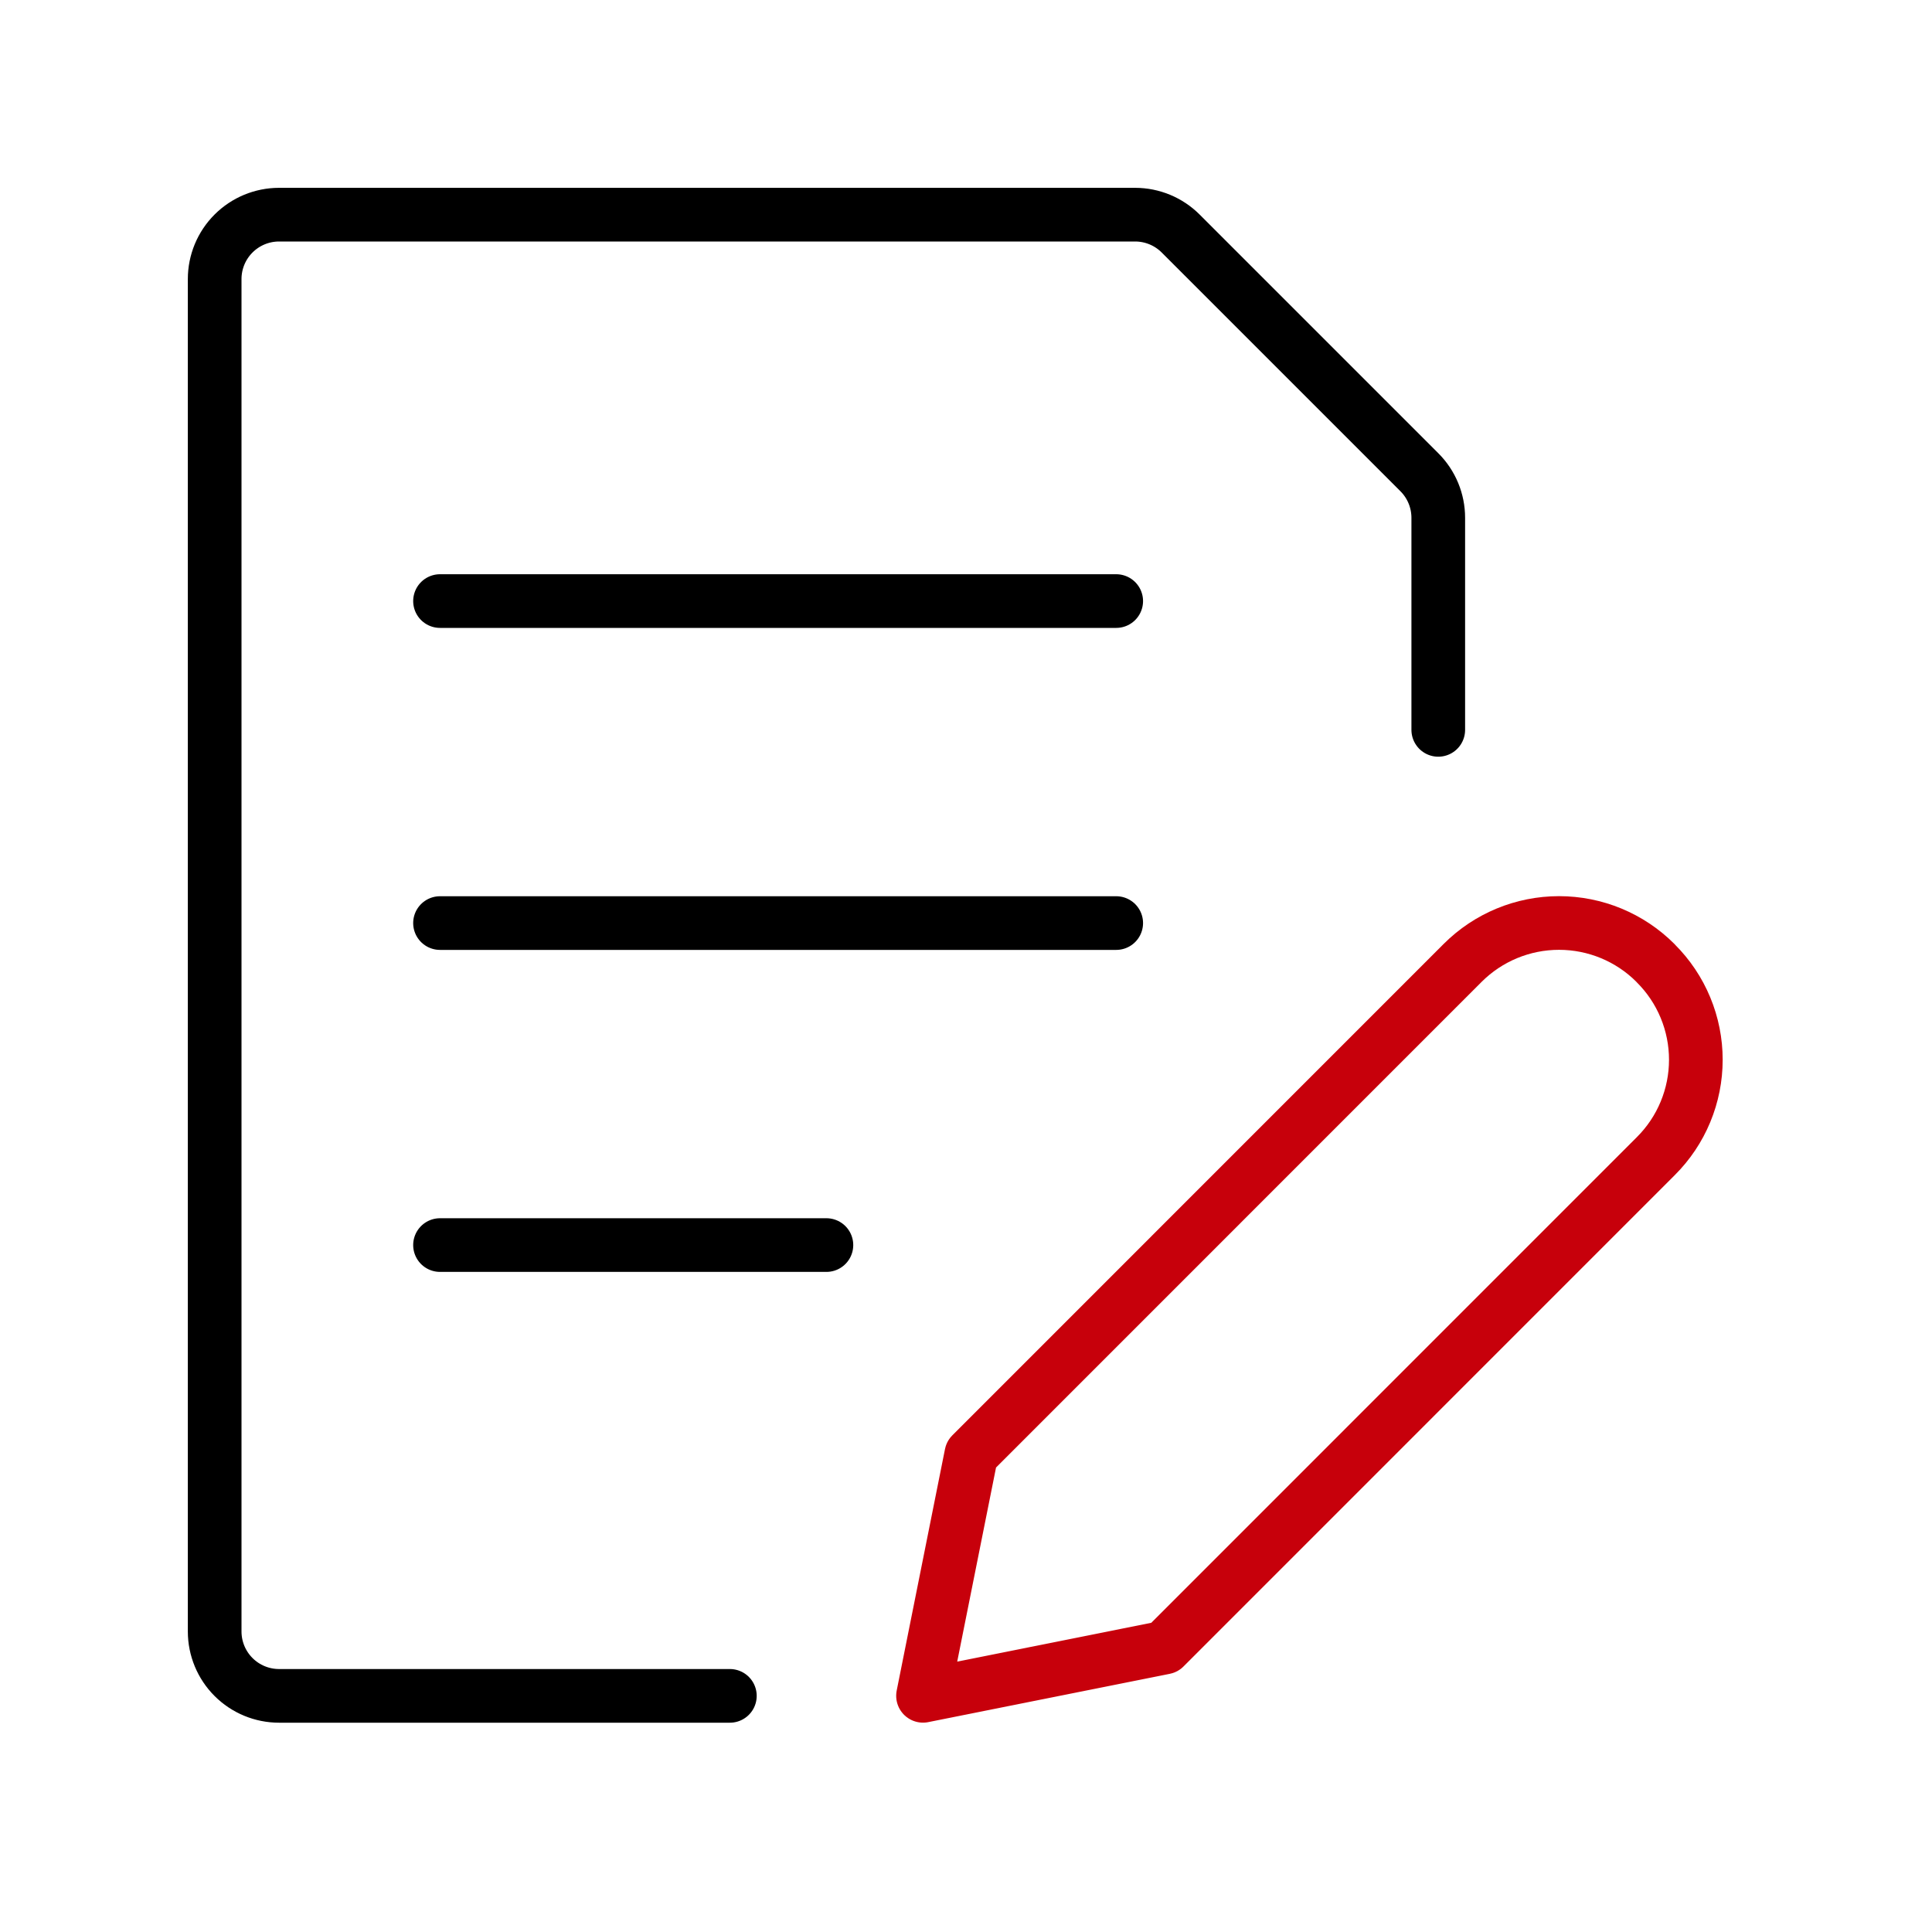
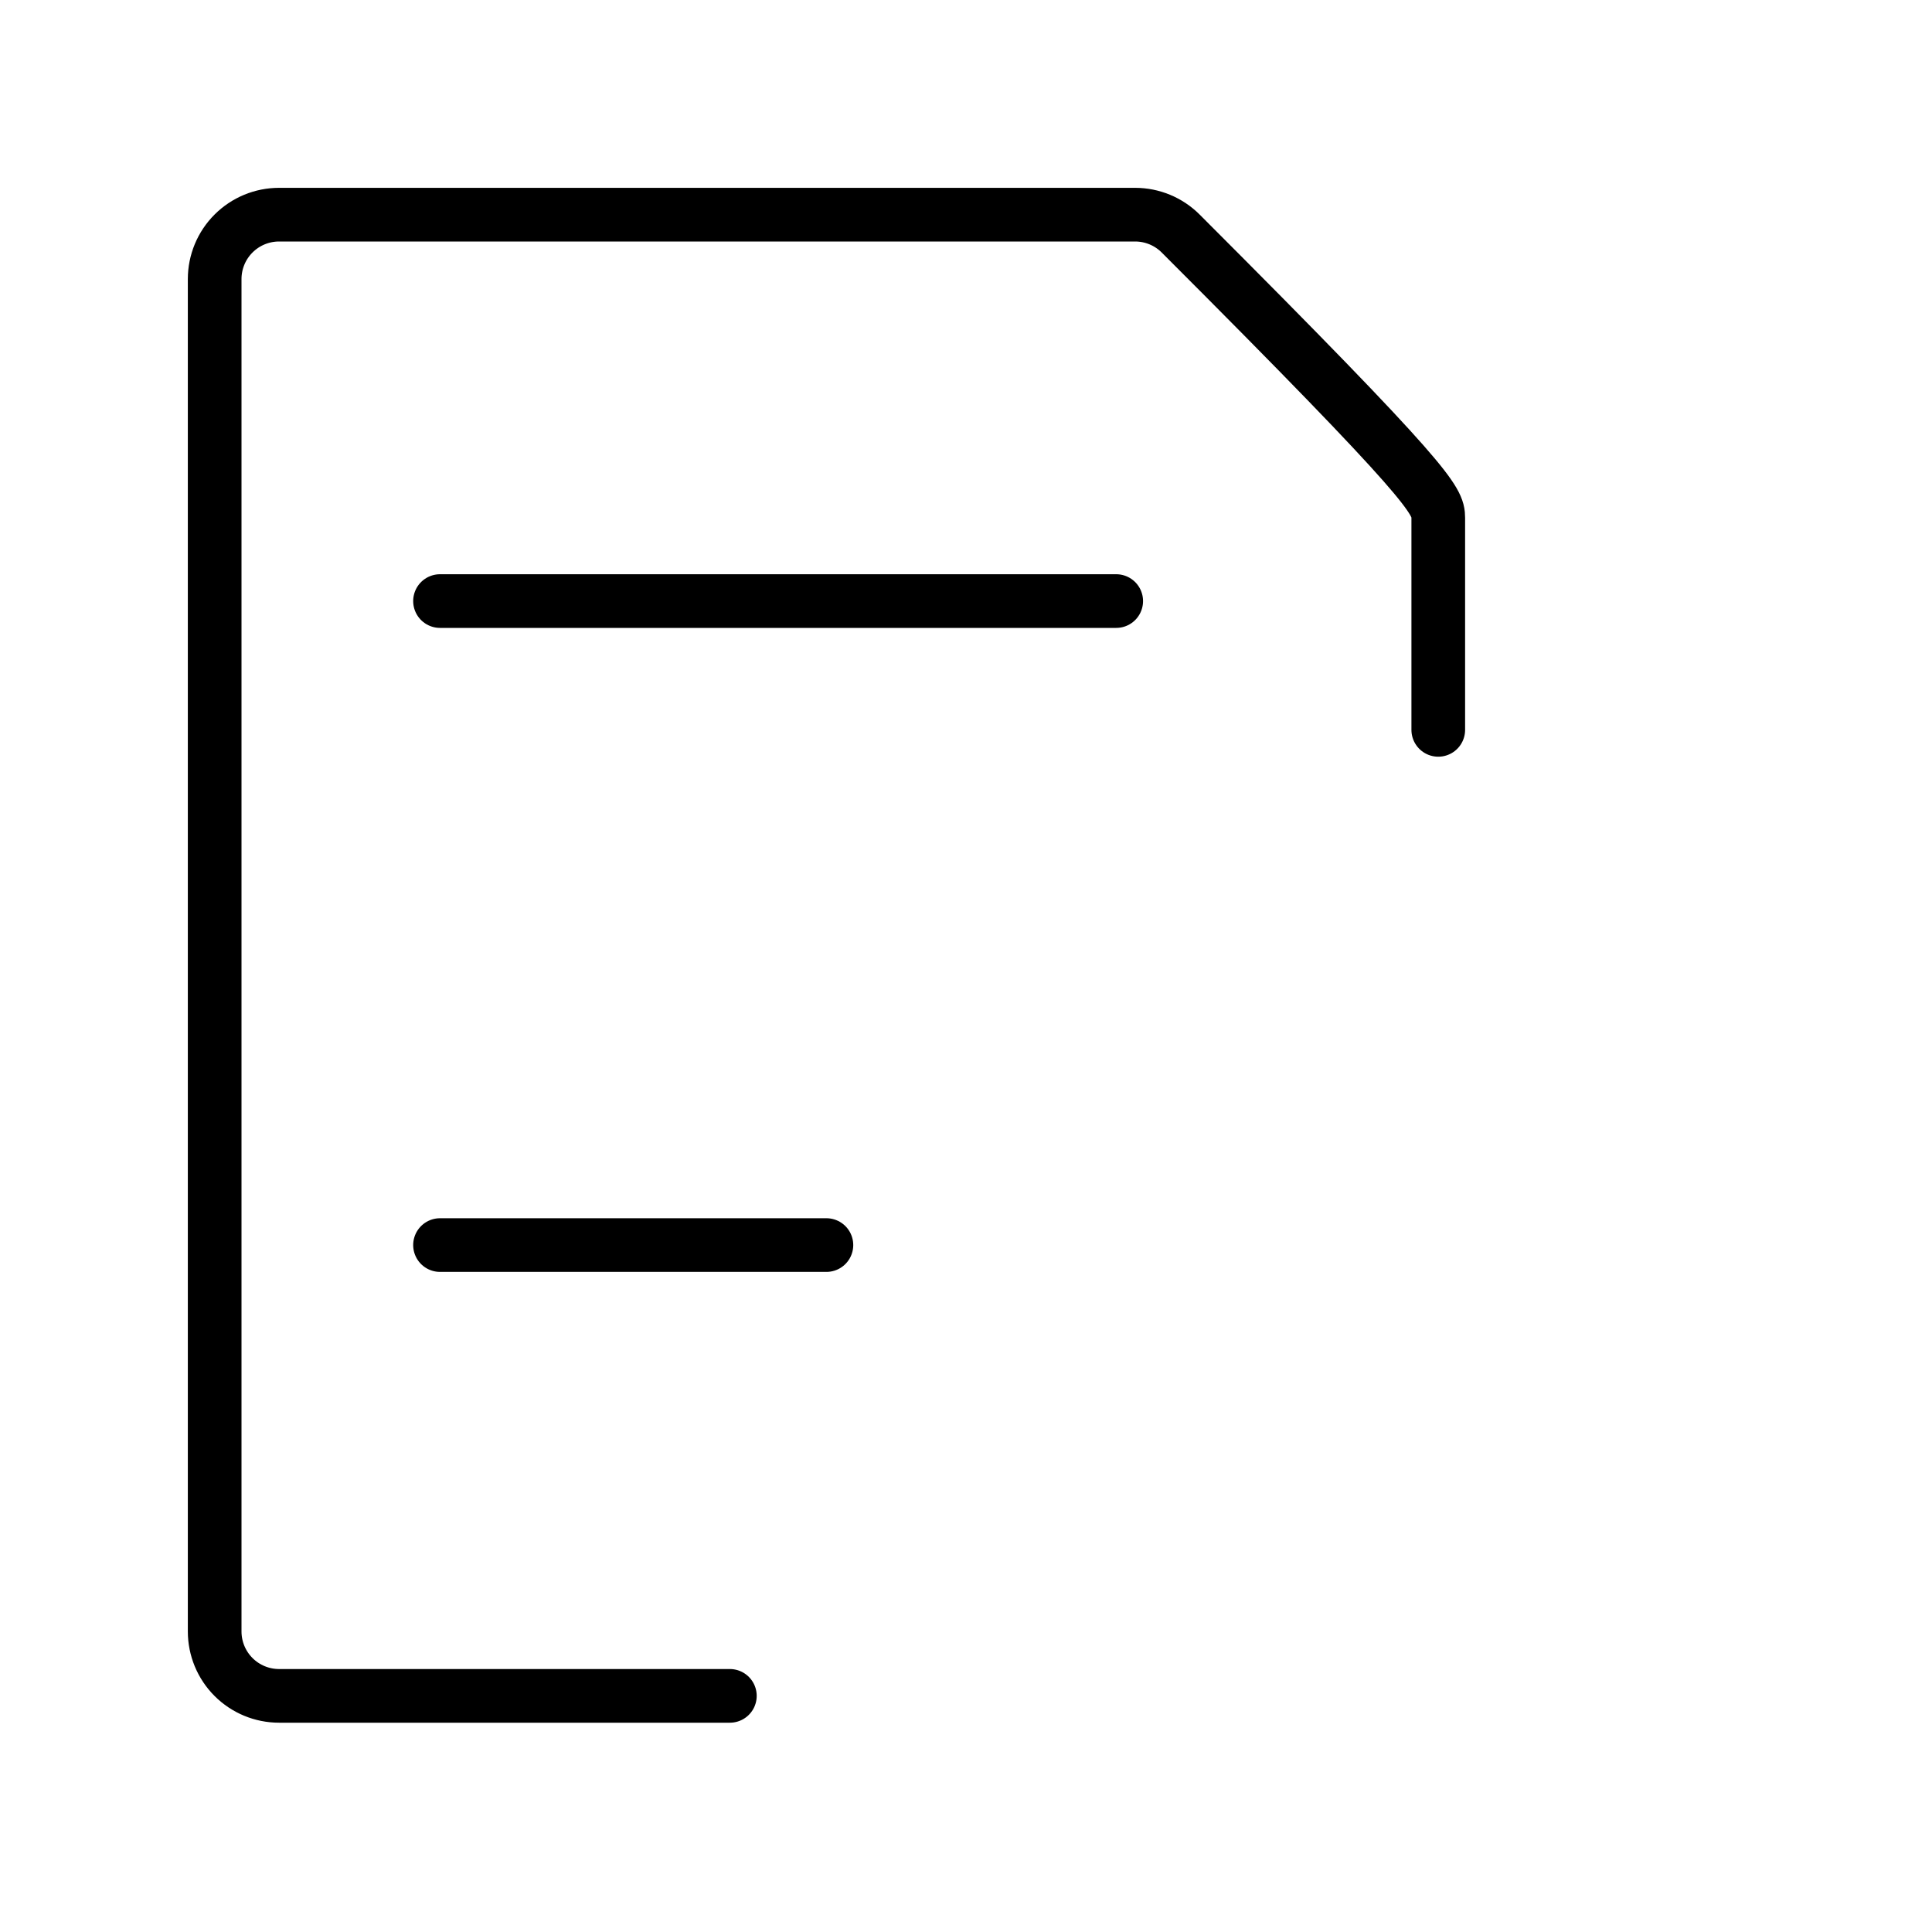
<svg xmlns="http://www.w3.org/2000/svg" width="72" height="72" viewBox="0 0 72 72" fill="none">
-   <path d="M27.2 63.2H10.4C9.763 63.2 9.153 62.947 8.703 62.497C8.253 62.047 8 61.437 8 60.8V10.4C8 9.763 8.253 9.153 8.703 8.703C9.153 8.253 9.763 8 10.4 8H42.303C42.94 8 43.55 8.253 44 8.703L52.897 17.6C53.347 18.05 53.6 18.66 53.6 19.297V27.2" stroke="black" stroke-width="2" stroke-linecap="round" stroke-linejoin="round" />
+   <path d="M27.2 63.2H10.4C9.763 63.2 9.153 62.947 8.703 62.497C8.253 62.047 8 61.437 8 60.8V10.4C8 9.763 8.253 9.153 8.703 8.703C9.153 8.253 9.763 8 10.4 8H42.303C42.94 8 43.55 8.253 44 8.703C53.347 18.05 53.6 18.66 53.6 19.297V27.2" stroke="black" stroke-width="2" stroke-linecap="round" stroke-linejoin="round" />
  <path d="M16.398 22.4H41.598" stroke="black" stroke-width="2" stroke-linecap="round" stroke-linejoin="round" />
-   <path d="M16.398 34.4H41.598" stroke="black" stroke-width="2" stroke-linecap="round" stroke-linejoin="round" />
  <path d="M16.398 46.4H30.798" stroke="black" stroke-width="2" stroke-linecap="round" stroke-linejoin="round" />
-   <path d="M61.71 43.083L43.398 61.398L34.398 63.198L36.198 54.198L54.51 35.883C55.463 34.931 56.754 34.397 58.101 34.397C59.447 34.397 60.739 34.931 61.691 35.883L61.71 35.905C62.182 36.376 62.557 36.935 62.812 37.551C63.068 38.167 63.199 38.827 63.199 39.494C63.199 40.161 63.068 40.821 62.812 41.437C62.557 42.053 62.182 42.612 61.71 43.083Z" stroke="#C7000B" stroke-width="2" stroke-linecap="round" stroke-linejoin="round" />
</svg>